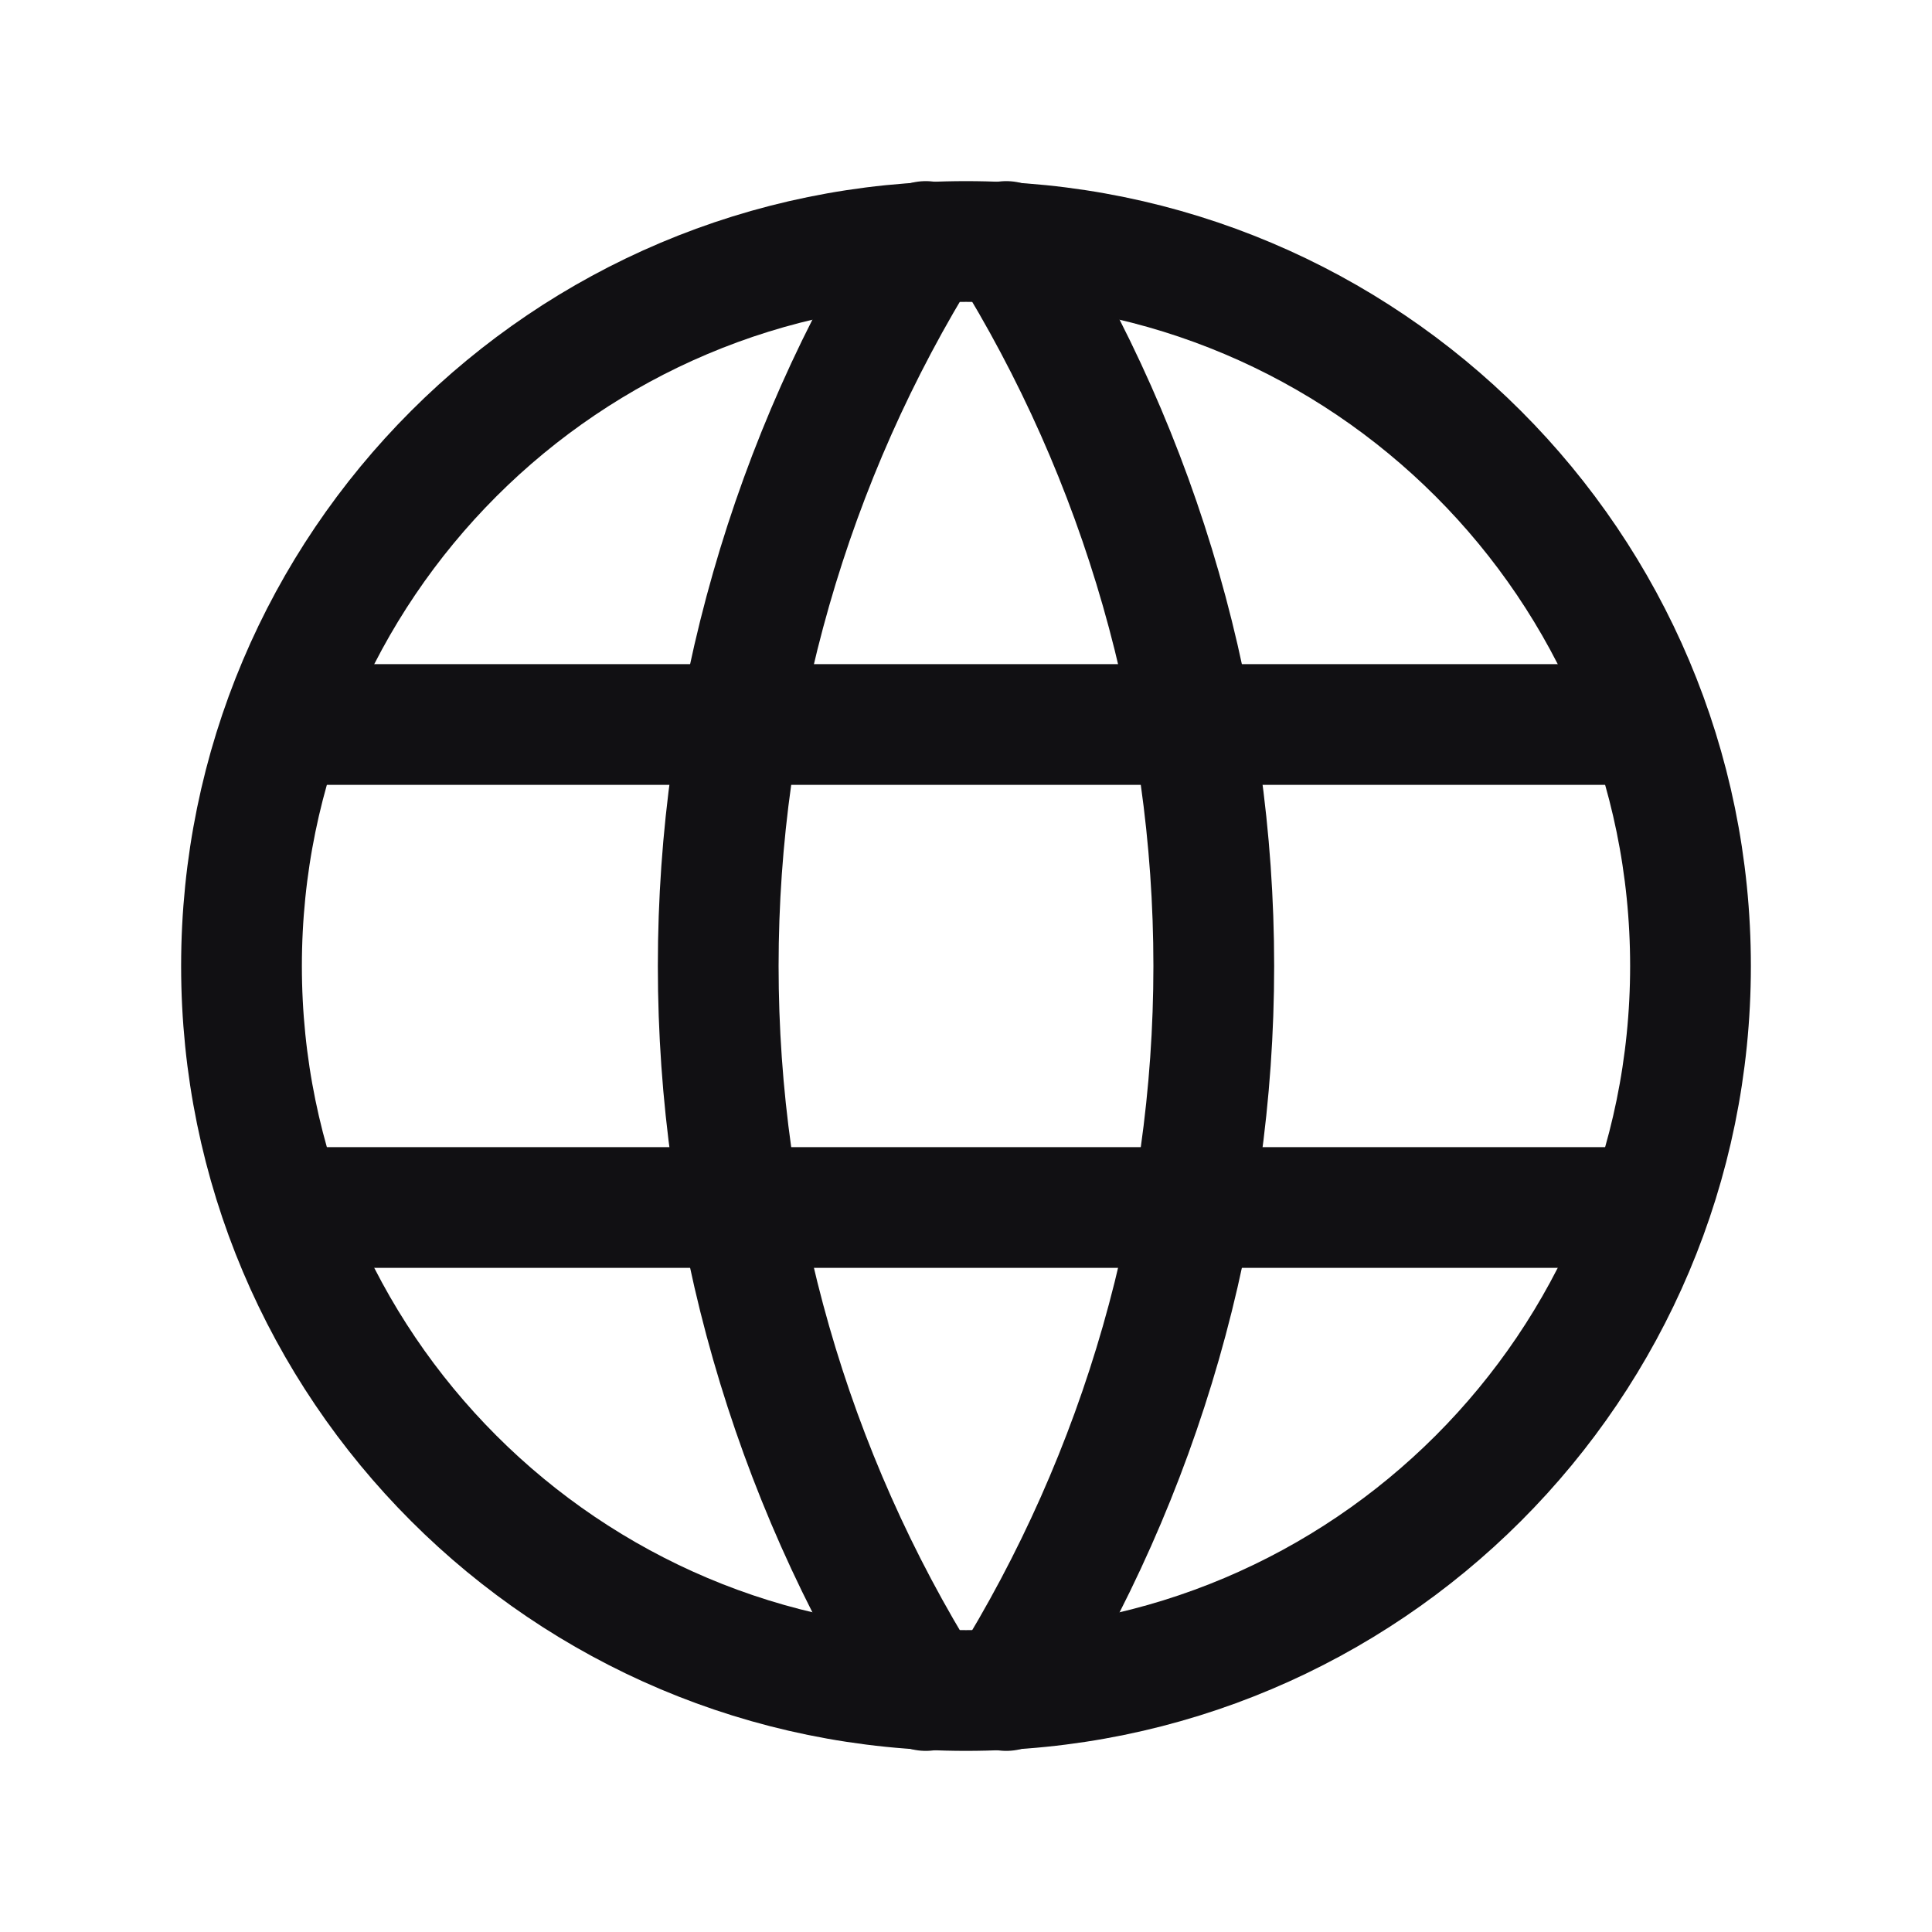
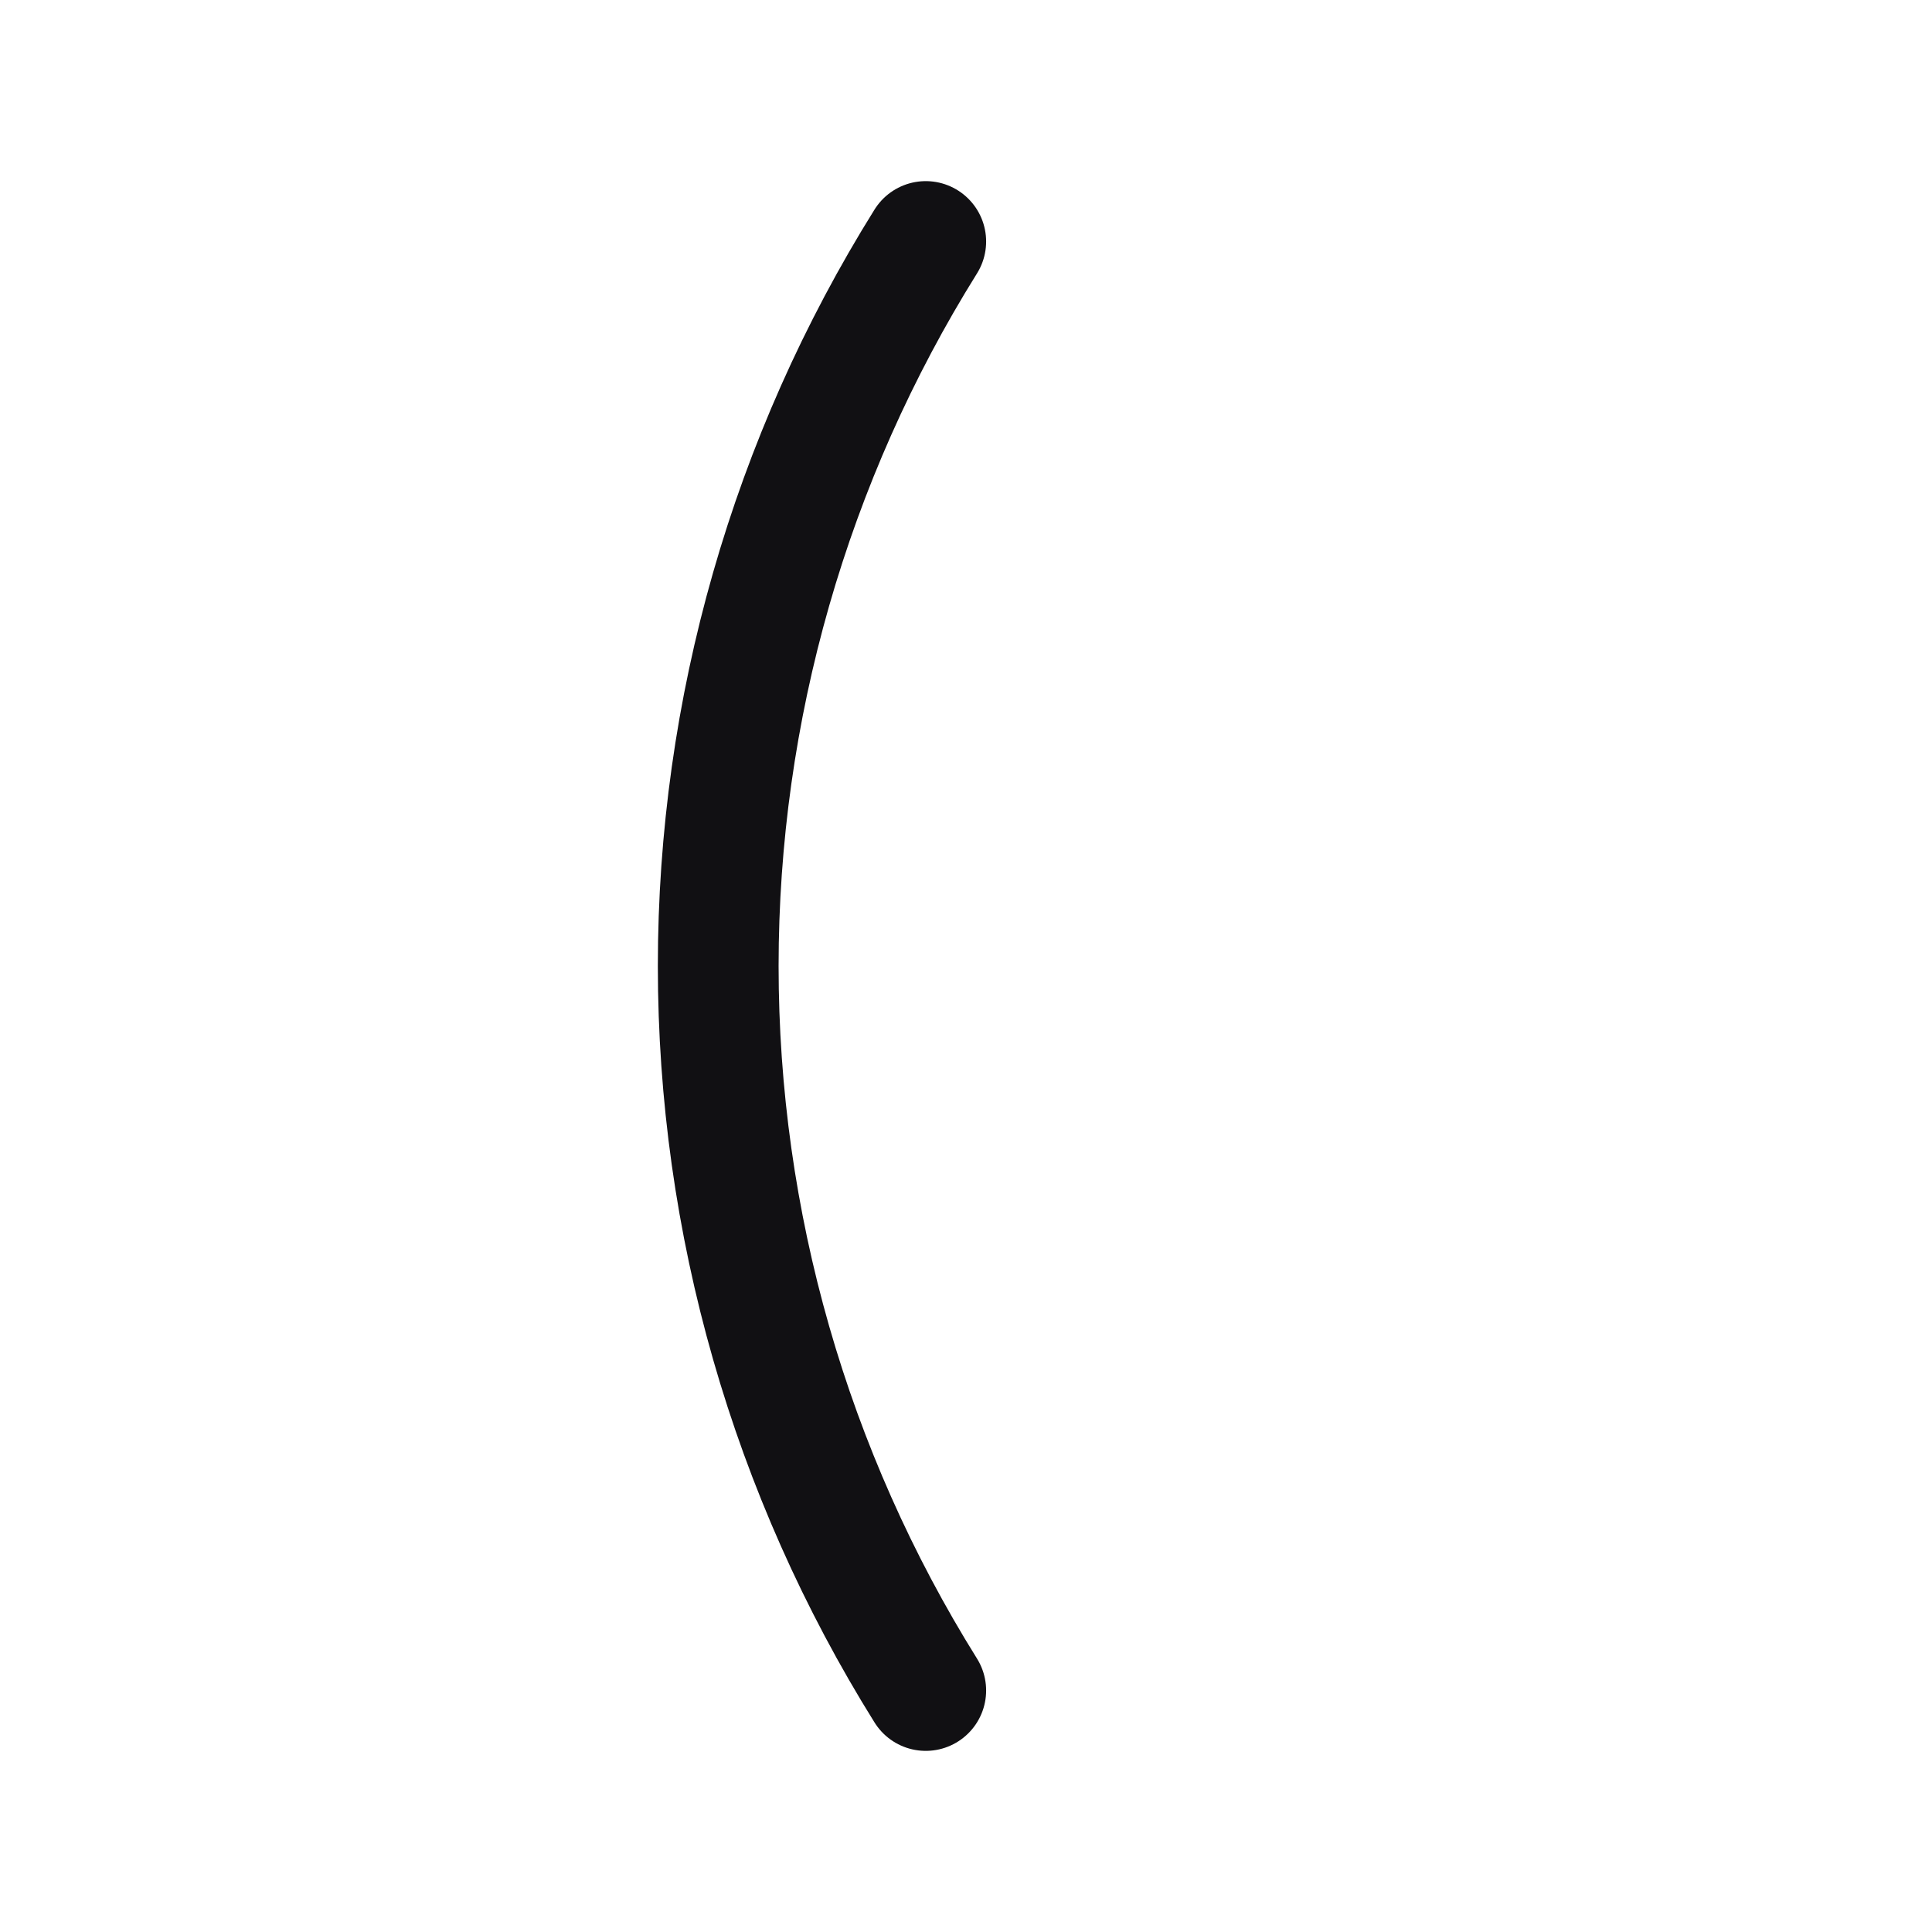
<svg xmlns="http://www.w3.org/2000/svg" width="24" height="24" viewBox="0 0 24 24" fill="none">
  <g clip-path="url(#clip0_220_188)">
-     <path d="M12 21C16.971 21 21 16.971 21 12C21 7.029 16.971 3 12 3C7.029 3 3 7.029 3 12C3 16.971 7.029 21 12 21Z" stroke="#111013" stroke-width="1.5" stroke-linecap="round" stroke-linejoin="round" />
-     <path d="M3.6 9H20.4" stroke="#111013" stroke-width="1.5" stroke-linecap="round" stroke-linejoin="round" />
-     <path d="M3.6 15H20.4" stroke="#111013" stroke-width="1.5" stroke-linecap="round" stroke-linejoin="round" />
    <path d="M11.5 3C9.815 5.7 8.922 8.818 8.922 12C8.922 15.182 9.815 18.3 11.5 21" stroke="#111013" stroke-width="1.5" stroke-linecap="round" stroke-linejoin="round" />
-     <path d="M12.5 3C14.185 5.7 15.078 8.818 15.078 12C15.078 15.182 14.185 18.3 12.5 21" stroke="#111013" stroke-width="1.5" stroke-linecap="round" stroke-linejoin="round" />
  </g>
  <defs>
    <clipPath id="clip0_220_188">
      <rect width="24" height="24" fill="white" />
    </clipPath>
  </defs>
</svg>